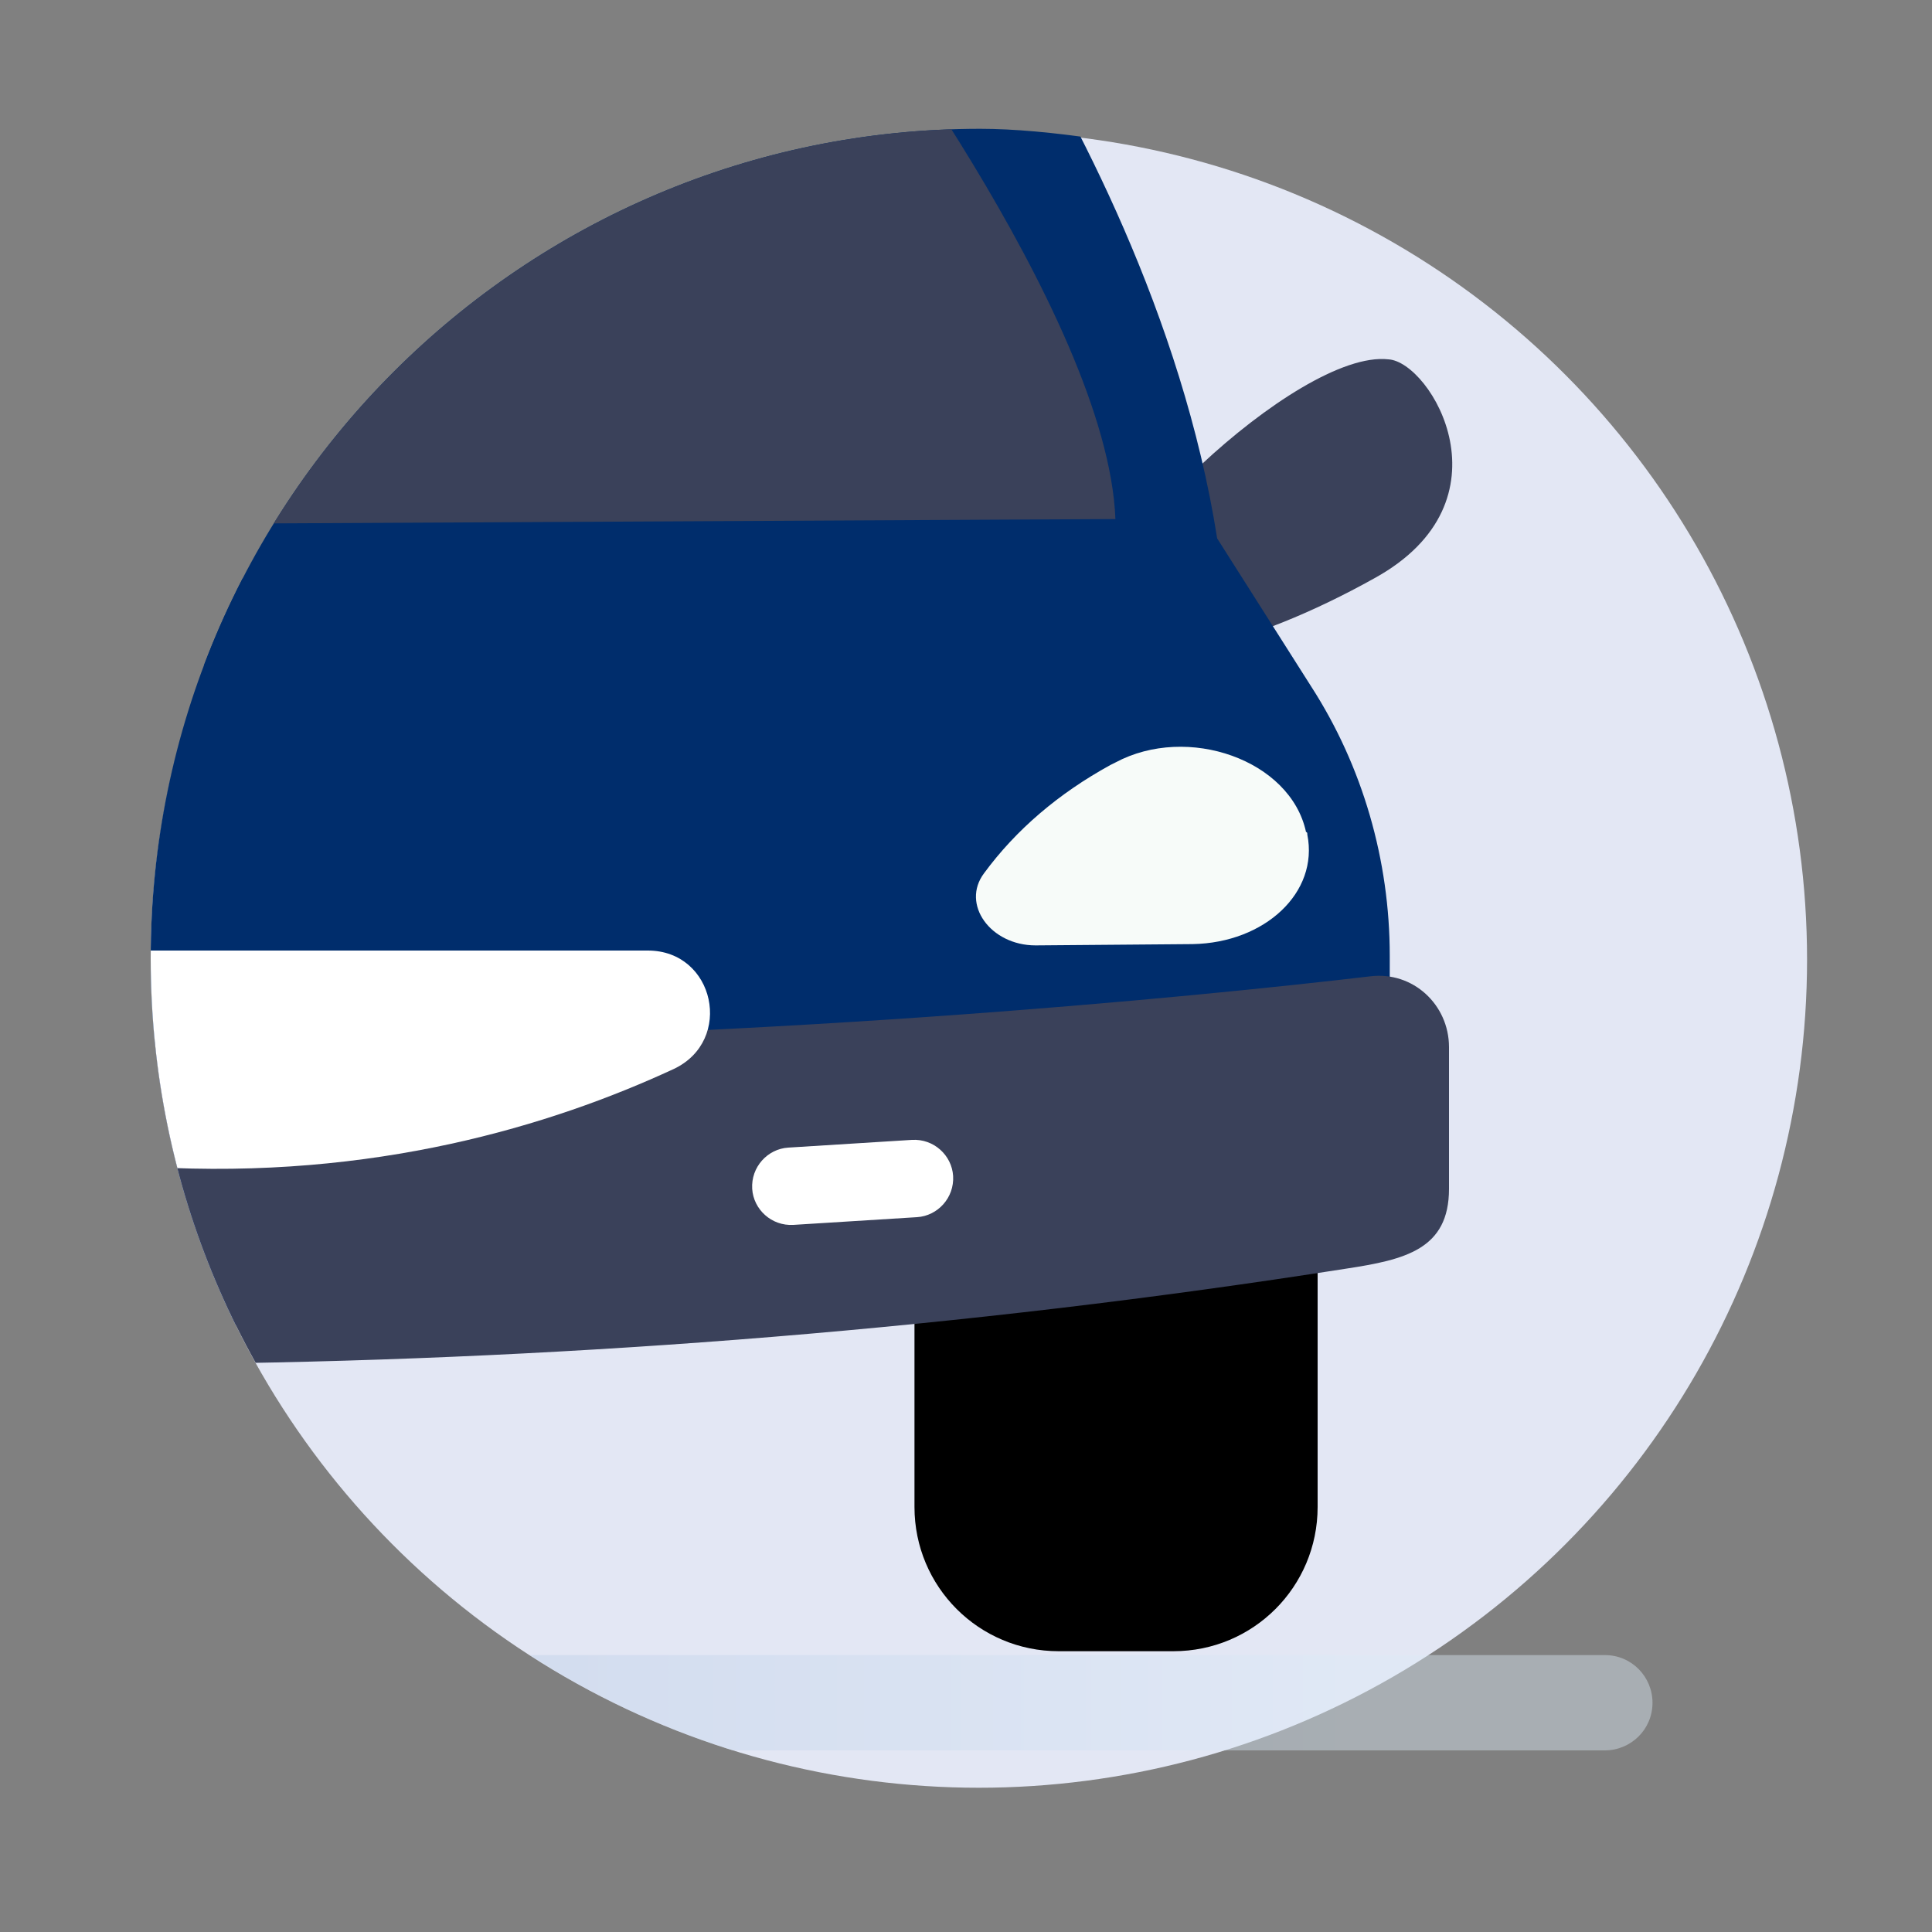
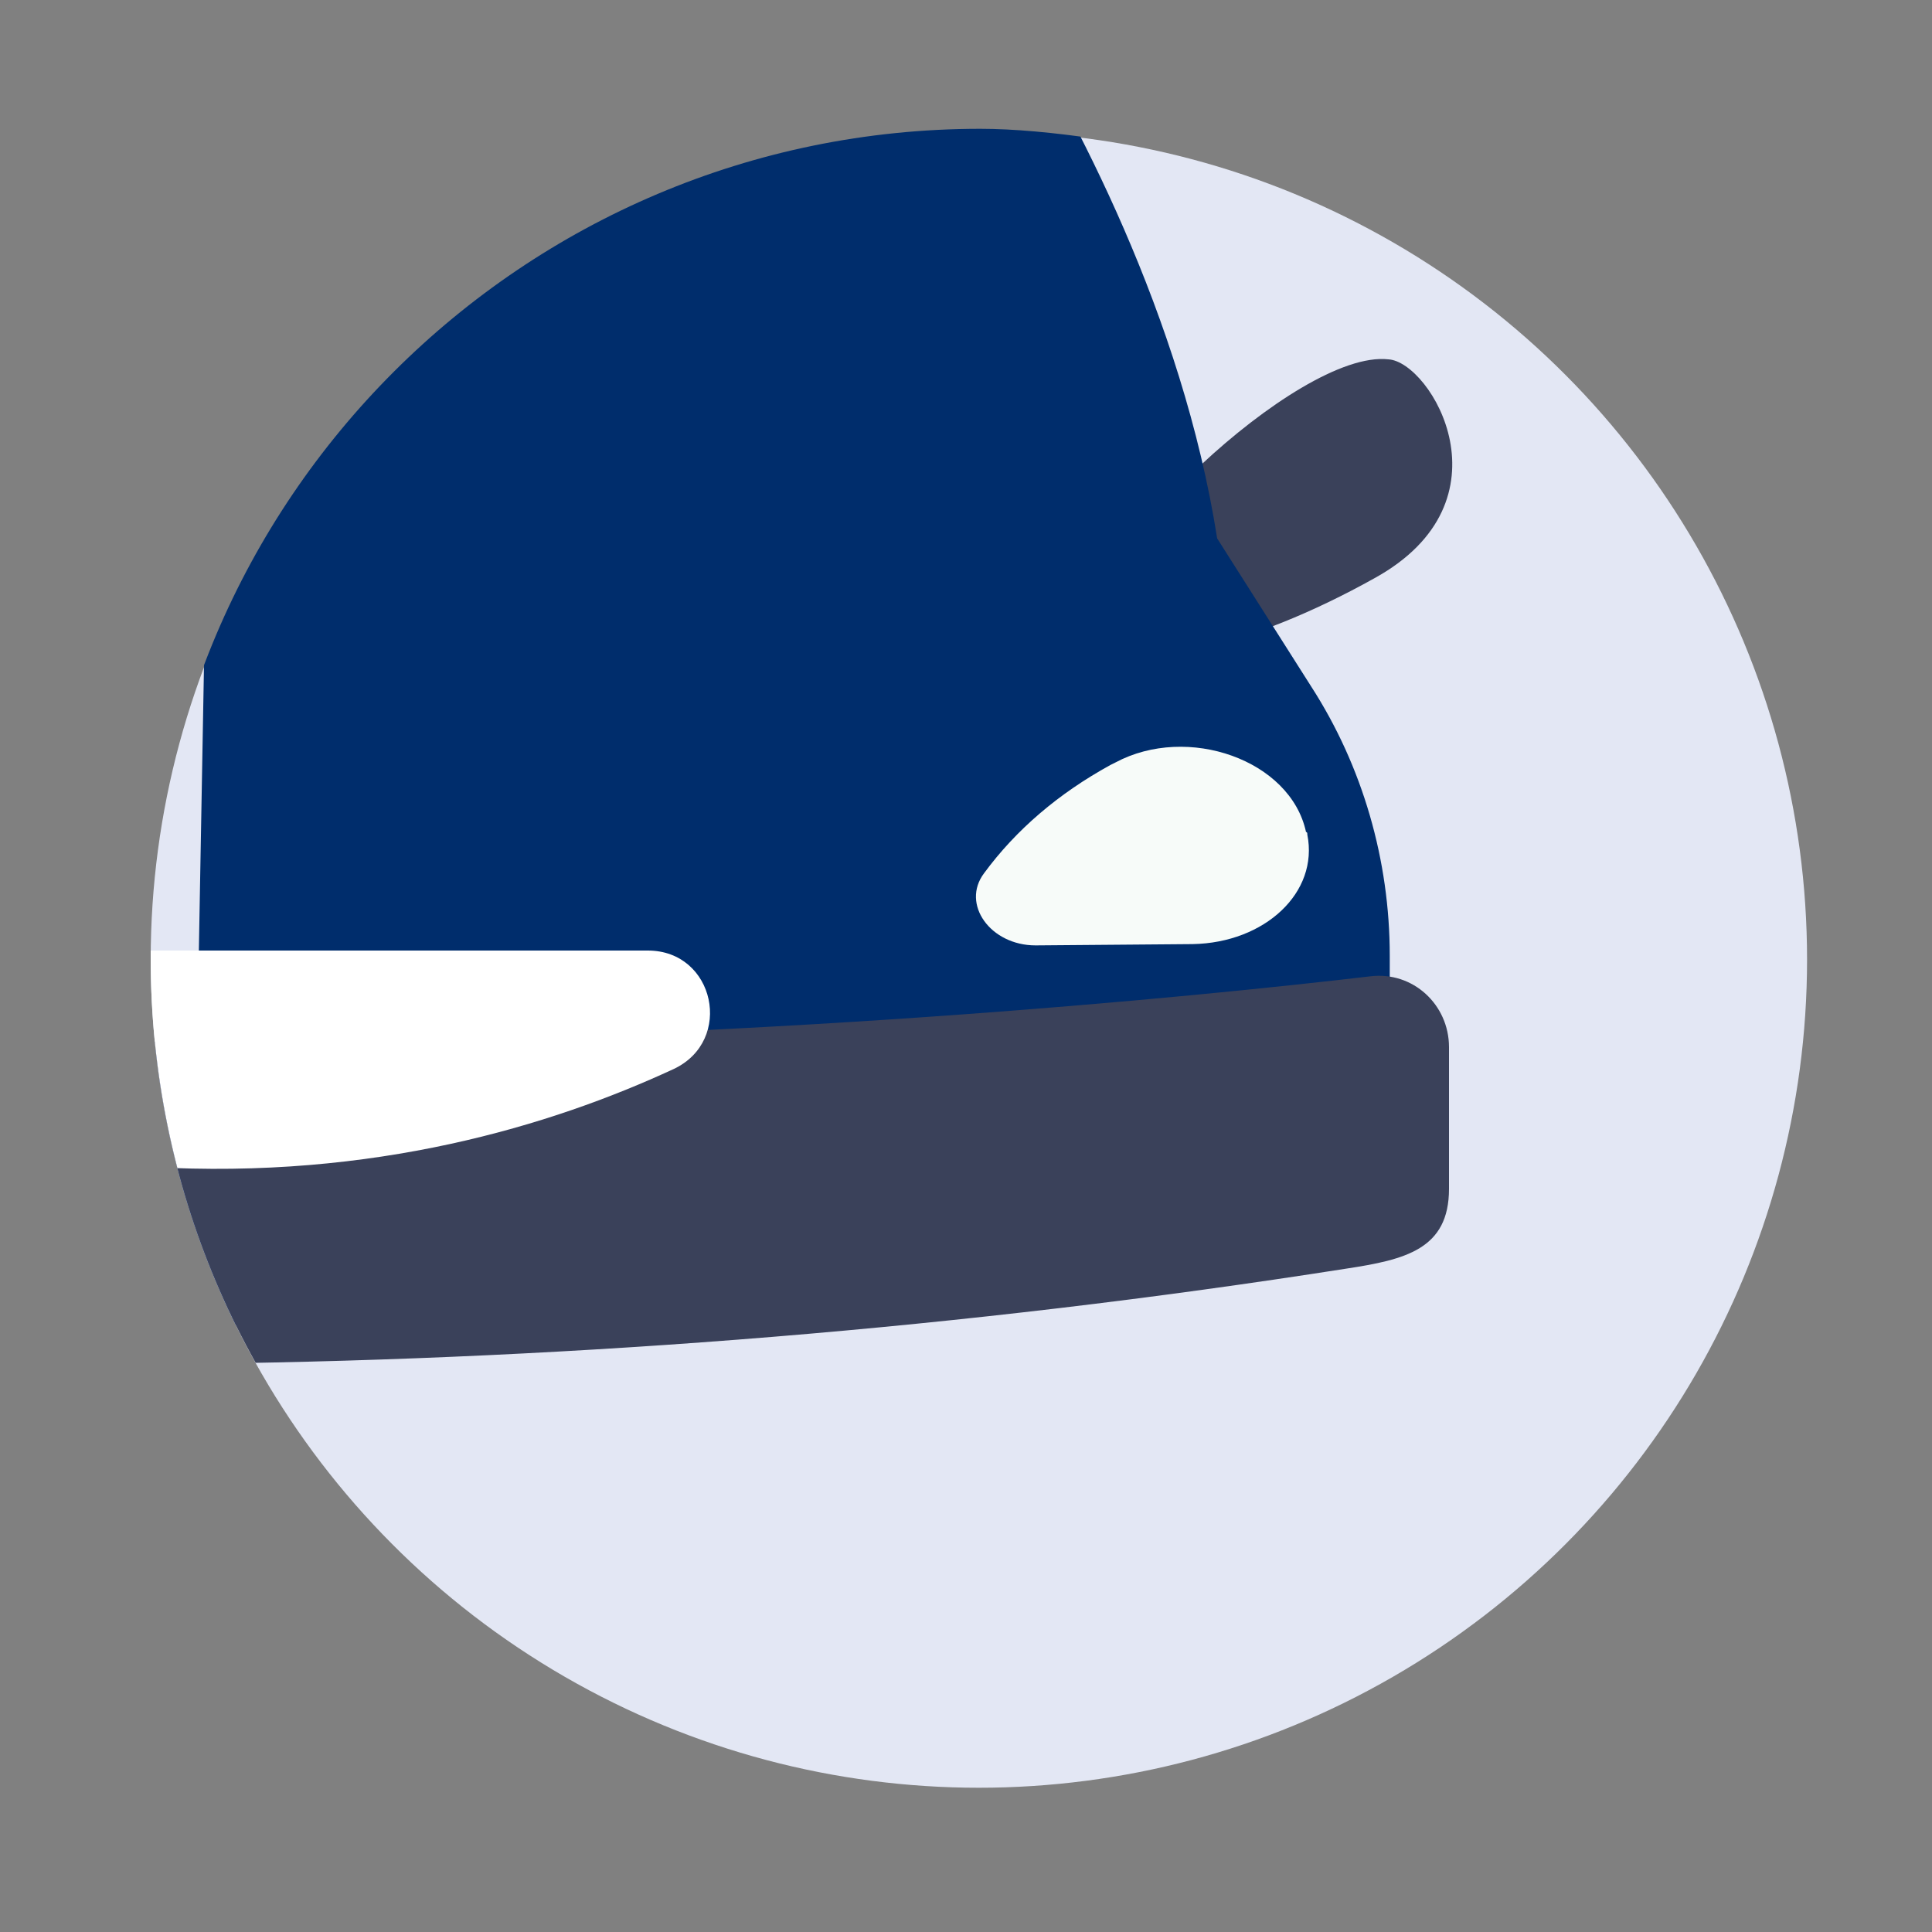
<svg xmlns="http://www.w3.org/2000/svg" xmlns:xlink="http://www.w3.org/1999/xlink" version="1.1" id="Calque_1" x="0px" y="0px" viewBox="0 0 150 150" style="enable-background:new 0 0 150 150;" xml:space="preserve">
  <rect x="0" y="0" width="150" height="150" fill="#808080" stroke="none" />
  <style type="text/css">
	.st0{fill:#E3E7F4;}
	.st1{clip-path:url(#SVGID_00000062871309293191989060000000965799691635643284_);}
	.st2{fill:#3A415A;}
	.st3{opacity:0.43;fill:url(#SVGID_00000009561735465491736240000010338389616262553742_);enable-background:new    ;}
	.st4{fill:#002D6C;}
	.st5{fill:#0B3181;}
	.st6{fill:#4666AA;}
	.st7{fill:#F7FBF9;}
	.st8{fill:#FFFFFF;}
</style>
  <g>
    <circle class="st0" cx="76" cy="74.5" r="64.3" />
    <g>
      <g>
        <defs>
          <path id="SVGID_1_" d="M140.6,74.4c0,20.7,25.4,47.7,10.1,59.5c-10.9,8.4-59.7,4.9-74.6,4.9c-35.6,0-64.4-28.8-64.4-64.4      S40.6,10,76.1,10c10.4,0,29.2,4.6,37.9,9C135.1,29.6,140.6,49.2,140.6,74.4z" />
        </defs>
        <clipPath id="SVGID_00000009581459510555743910000000227460446908684709_">
          <use xlink:href="#SVGID_1_" style="overflow:visible;" />
        </clipPath>
        <g style="clip-path:url(#SVGID_00000009581459510555743910000000227460446908684709_);">
          <path class="st2" d="M85.4,48.3c-1.9-4.5,15.3-21.2,22.4-20.4c3.3,0.2,9.8,11-1.1,17C97.2,50.2,87.3,52.8,85.4,48.3z" />
          <linearGradient id="SVGID_00000101800105038797600440000009559192908532100014_" gradientUnits="userSpaceOnUse" x1="-93.33" y1="19.805" x2="128.29" y2="19.805" gradientTransform="matrix(1 0 0 -1 0 152)">
            <stop offset="0" style="stop-color:#7D97C9" />
            <stop offset="0.891" style="stop-color:#DCEBF7" />
          </linearGradient>
-           <path style="opacity:0.43;fill:url(#SVGID_00000101800105038797600440000009559192908532100014_);enable-background:new    ;" d="      M124.6,135.9H-89.6c-2.1,0-3.7-1.7-3.7-3.7l0,0c0-2.1,1.7-3.7,3.7-3.7h214.2c2.1,0,3.7,1.7,3.7,3.7l0,0      C128.3,134.3,126.6,135.9,124.6,135.9z" />
-           <path class="st4" d="M-42.1-1.7c-5.2,8.1-14.7,24.9-17.6,43.5l-5.3,8.3c-5.3,8.3-8.1,18-8.1,27.8v3.6h92.6l-1.7-94.2      c0,0-31.9-0.6-49.3,3.6C-35.9-8.1-39.7-5.4-42.1-1.7z" />
          <path class="st4" d="M78,0.2c5.4,8.6,13.8,24.4,16.5,41.6l7.3,11.5c4,6.2,6.1,13.5,6.1,20.9v7.3H15.3L17-12.7      c0,0,29.3-0.5,47.1,3.1C69.9-8.5,74.9-4.9,78,0.2z" />
-           <path d="M91.1,128.2h-8.9c-6.2,0-11.2-5-11.2-11.2v-15.8c0-6.2,5-11.2,11.2-11.2h8.9c6.2,0,11.2,1.2,11.2,7.3V117      C102.3,123.2,97.3,128.2,91.1,128.2z" />
          <path class="st5" d="M-32.1-0.4c-5.3,7.3-19.4,27.8-19.8,40.7l68,0.4l1.2-48.2c0,0-23.4-0.7-44.2,3.7      C-28.9-3.4-30.8-2.2-32.1-0.4z" />
-           <path class="st2" d="M64.8-3.1c0,0,21.2,27.5,21.8,43.4L8.7,40.7l8.6-48.2C17.4-7.6,43.3-8.3,64.8-3.1z" />
          <path class="st6" d="M107.9,95.5c-63.2,9.5-123.8,10.3-181,0V81.5h181V95.5z" />
          <path class="st7" d="M86.6,59.2l-0.4,0.2c-4,2.2-7.3,5-9.8,8.4l0,0c-1.8,2.4,0.5,5.6,4,5.6l12.2-0.1c5.6-0.1,9.8-4,8.9-8.5      c0-0.1,0-0.2-0.1-0.2C100.2,59,92.2,56.2,86.6,59.2z" />
          <path class="st2" d="M104.5,98.5c-59.3,9.3-119.1,9.4-174.4,2.9c-4.5-0.5-7.9-4.4-7.9-9v-3.8c0-2.8,1.9-14.1,4.7-13.8      c13.1,1.5,49.8,6.1,90.9,6.1c40.1,0,75-3.5,88.6-5.1c3.3-0.4,6.1,2.2,6.1,5.5v11C112.5,97,109.1,97.8,104.5,98.5z" />
          <path class="st8" d="M-19.8,73.8h70.1c5.2,0,6.7,7,2,9.2c-9.5,4.4-23.3,8.6-40.6,7.6c-15.1-0.9-26-4.2-33.5-7.6      C-26.5,80.9-25,73.8-19.8,73.8z" />
-           <path class="st8" d="M71.2,94.5l-9.6,0.6c-1.7,0.1-3.1-1.2-3.2-2.8l0,0c-0.1-1.7,1.2-3.1,2.8-3.2l9.6-0.6      c1.7-0.1,3.1,1.2,3.2,2.8l0,0C74.1,93,72.8,94.4,71.2,94.5z" />
        </g>
      </g>
    </g>
  </g>
</svg>